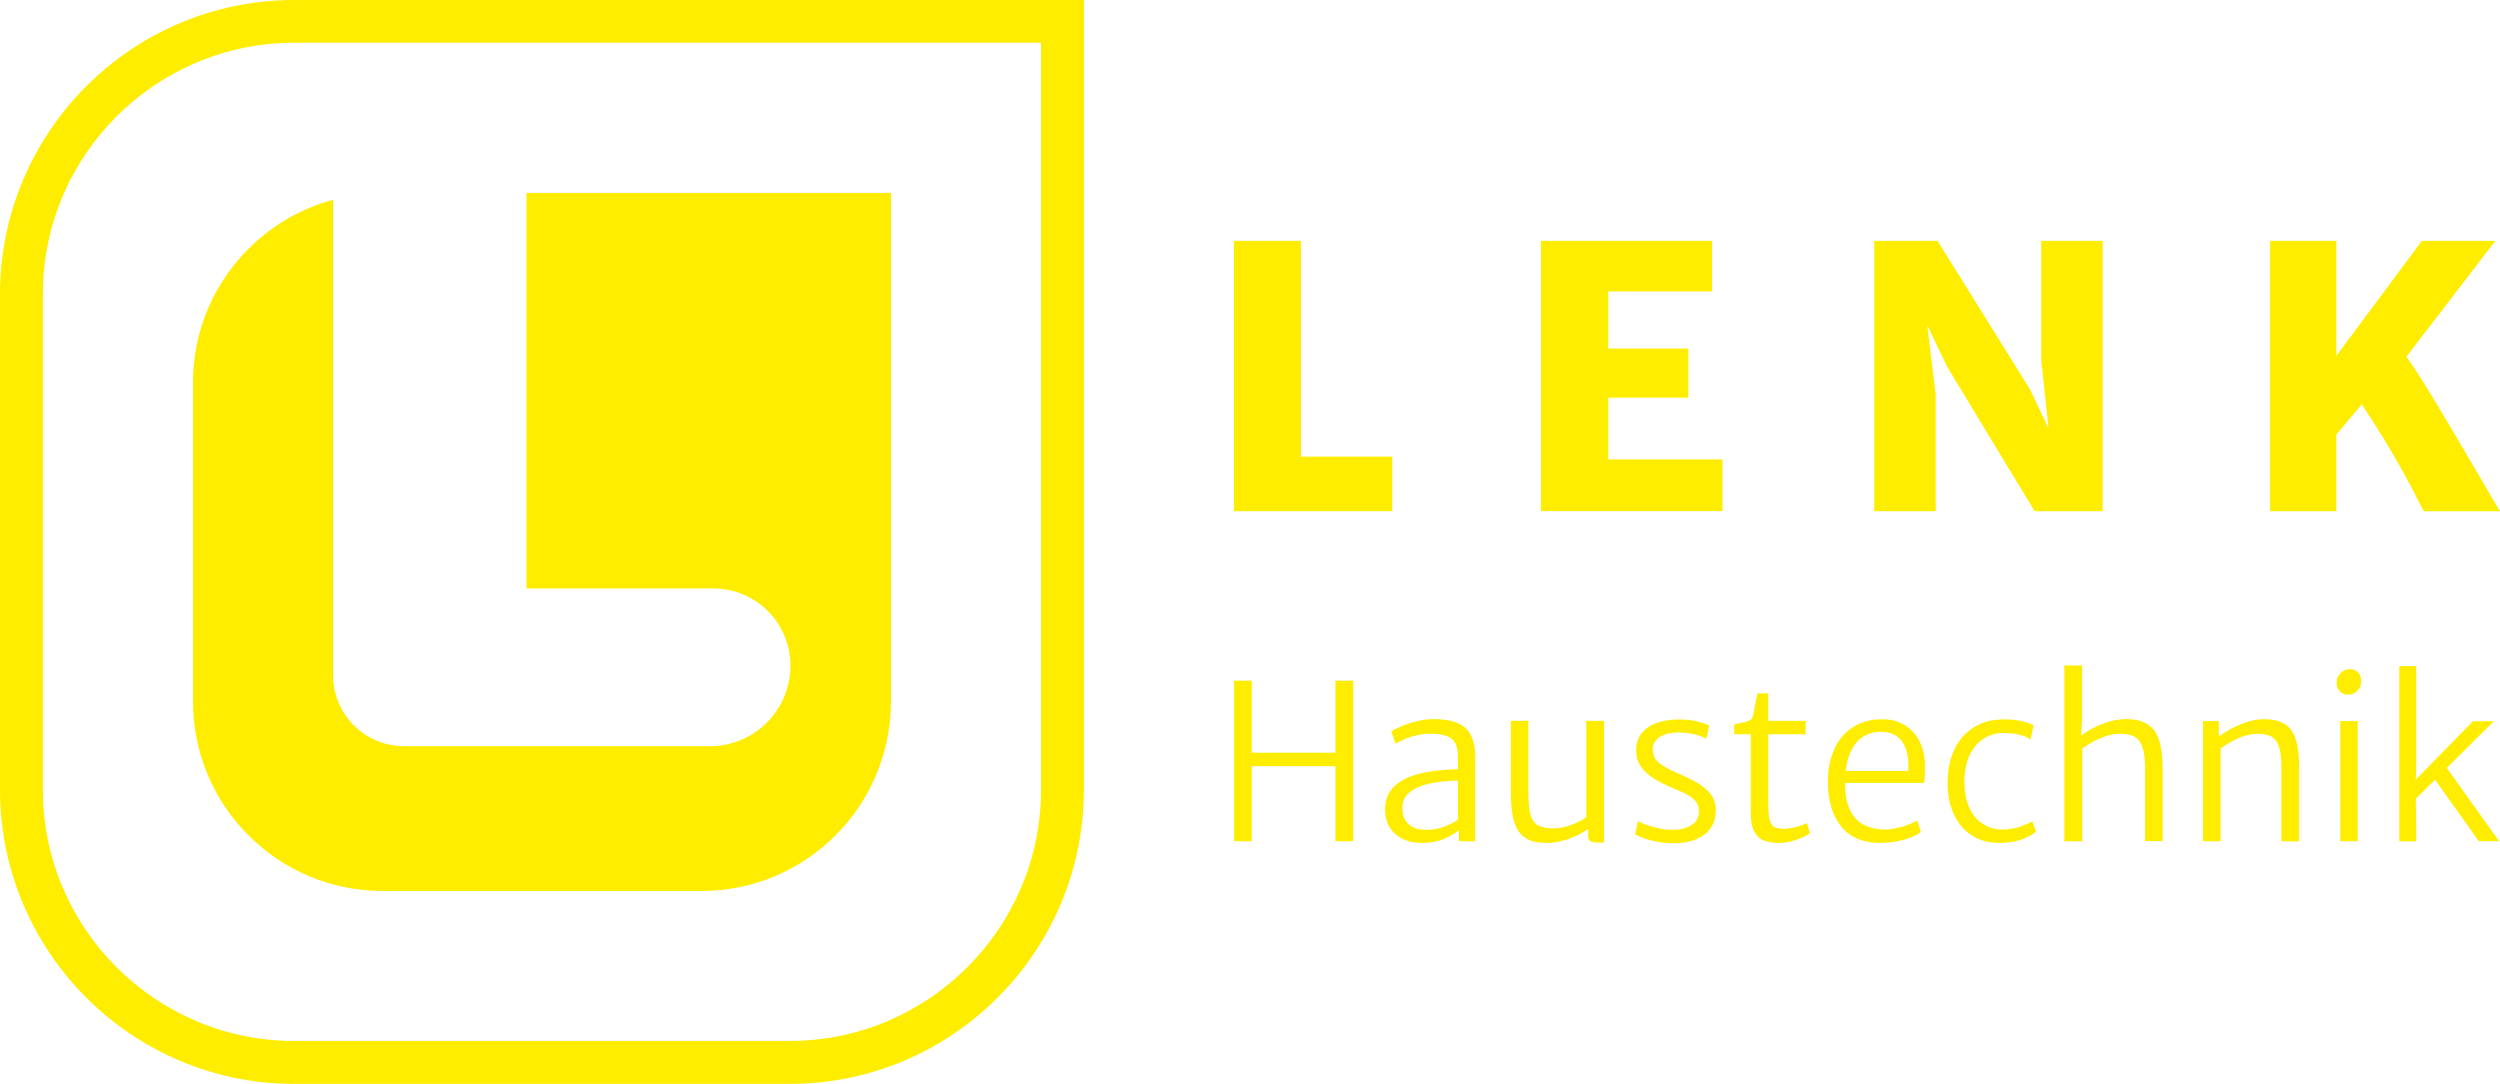
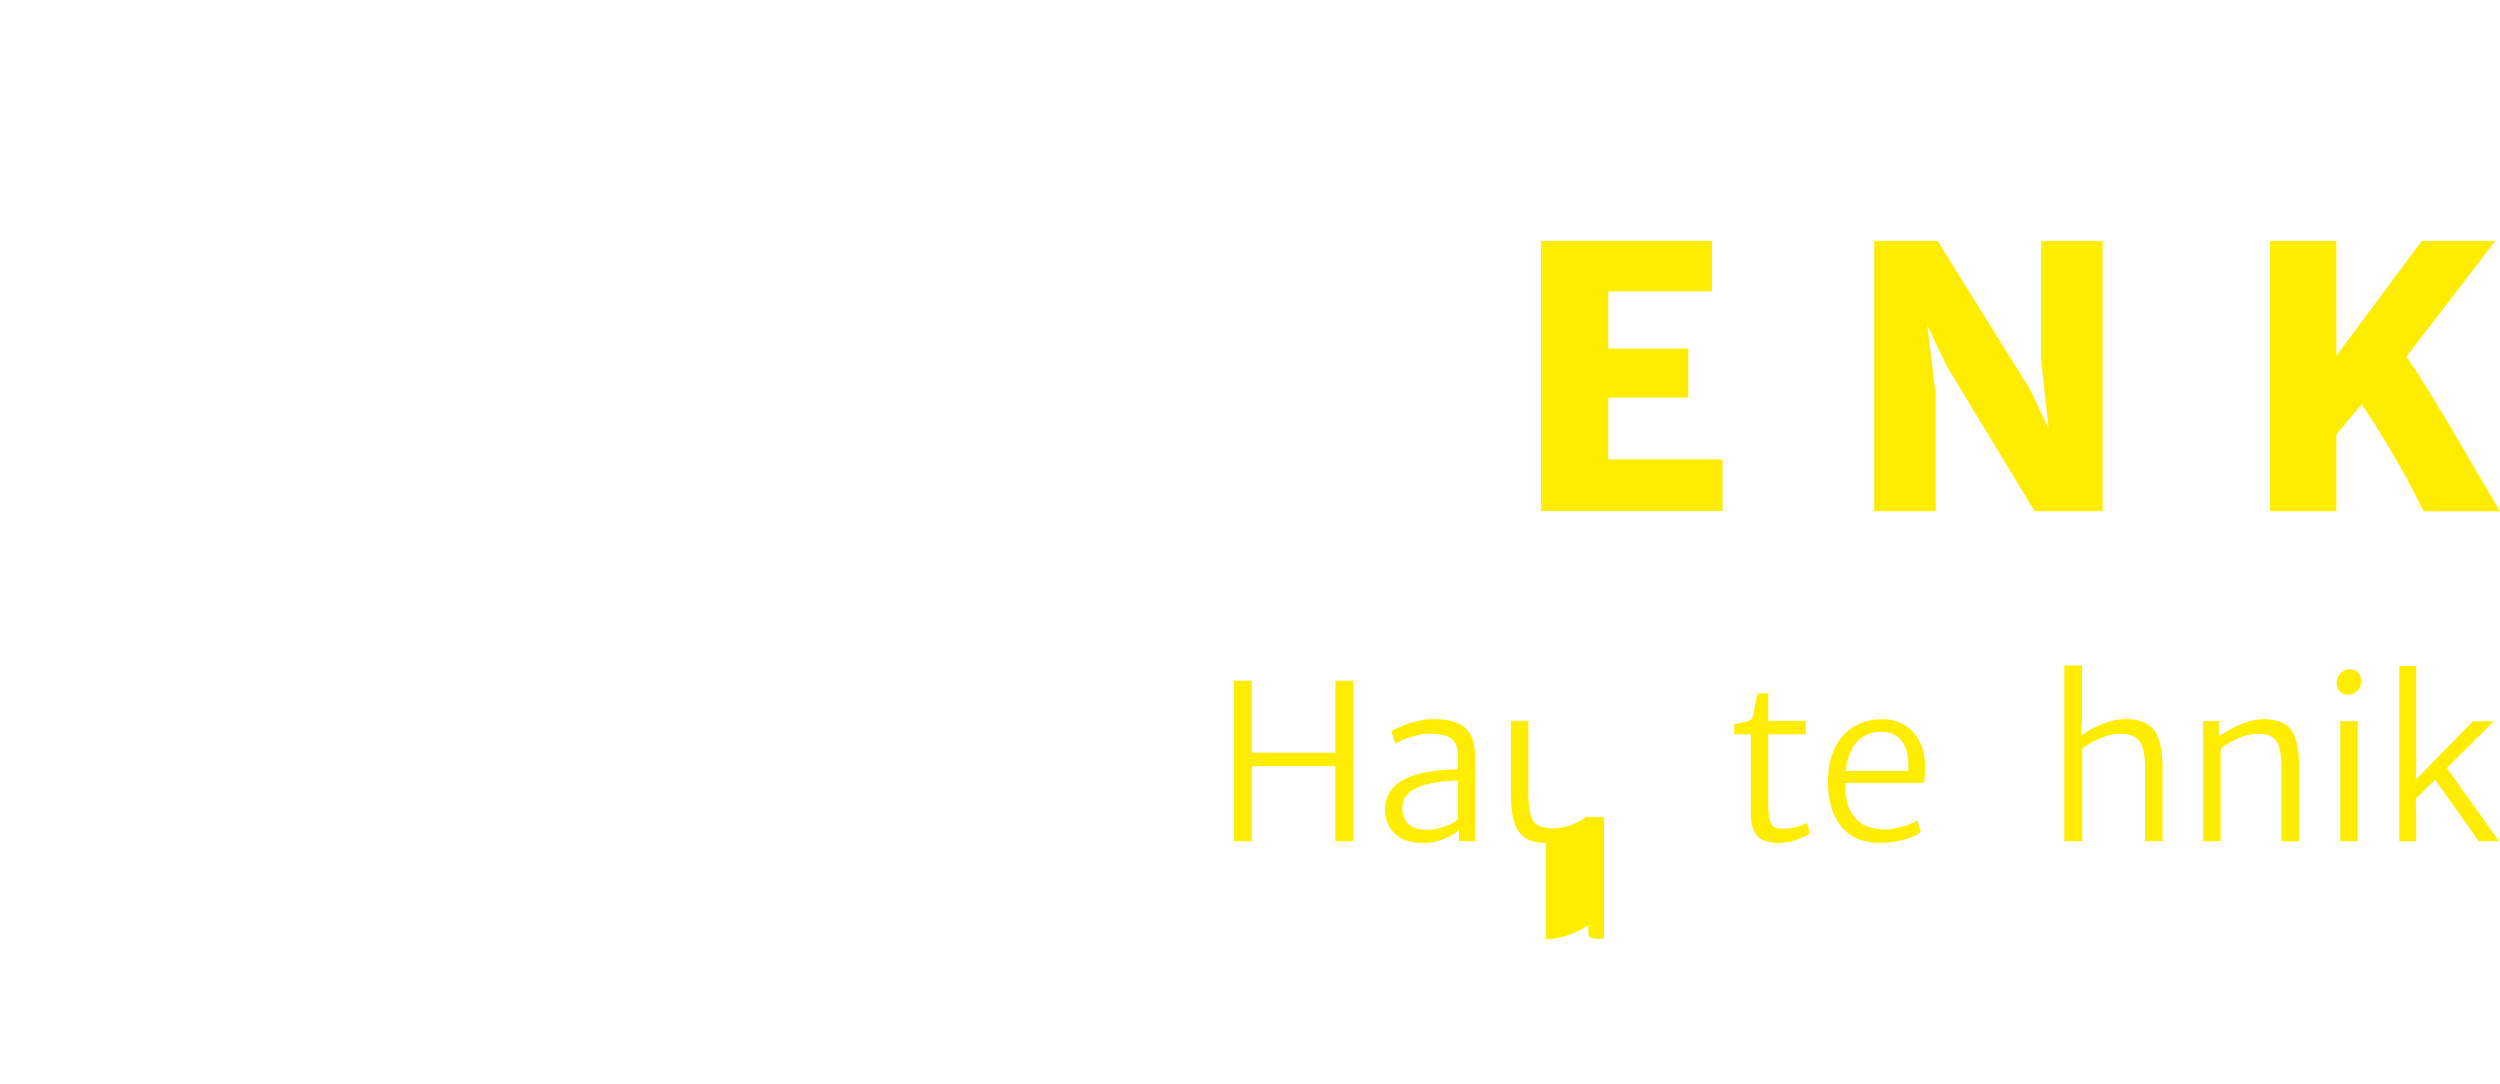
<svg xmlns="http://www.w3.org/2000/svg" data-name="Ebene 2" id="Ebene_2" viewBox="0 0 264.88 114.84">
  <defs>
    <style>
      .cls-1 {
        fill: #ffed00;
        stroke-width: 0px;
      }
    </style>
  </defs>
  <g data-name="Ebene 1" id="Ebene_1-2">
    <g>
-       <path class="cls-1" d="M83.67,114.84H31.17c-17.19,0-31.17-13.98-31.17-31.17V31.17C0,13.98,13.98,0,31.17,0h83.67v83.67c0,17.19-13.98,31.17-31.17,31.17ZM31.17,4.53c-14.69,0-26.63,11.95-26.63,26.63v52.5c0,14.69,11.95,26.63,26.63,26.63h52.5c14.69,0,26.63-11.95,26.63-26.63V4.53H31.17Z" />
-       <path class="cls-1" d="M130.74,54.16v-28.64h7.09v22.86h9.68v5.78h-16.77Z" />
      <path class="cls-1" d="M163.27,54.16v-28.64h18.12v5.36h-10.99v6.05h8.48v5.2h-8.48v6.55h12.1v5.47h-19.23Z" />
      <path class="cls-1" d="M198.58,54.16v-28.64h6.71l9.79,15.73,1.97,4.15-.78-7.27v-12.61h6.51v28.64h-7.21l-9.29-15.34-2.08-4.36.89,7.33v12.37h-6.51Z" />
      <path class="cls-1" d="M240.52,54.16v-28.64h7.02v12.18l9.06-12.18h7.79l-10.6,13.8-1.66,1.27-5.36,6.36.77-4.24v11.45h-7.02ZM255.63,51.89c-.47-.91-.96-1.79-1.44-2.64-.49-.85-.97-1.67-1.46-2.48-.48-.8-.97-1.59-1.46-2.35-.49-.76-.99-1.51-1.49-2.25l2.58-2.81,2.04-2.31c.37.45.83,1.1,1.39,1.94.55.84,1.16,1.8,1.82,2.89.66,1.09,1.35,2.22,2.05,3.41.71,1.19,1.4,2.37,2.08,3.54.68,1.17,1.32,2.26,1.91,3.26.14.23.28.46.41.7.14.23.27.46.41.69.14.23.27.46.41.69h-8.06c-.15-.26-.31-.55-.48-.89-.17-.33-.4-.8-.71-1.39Z" />
      <path class="cls-1" d="M130.75,89.13v-17.01h1.88v7.63h8.86v-7.63h1.88v17.01h-1.88v-7.95h-8.86v7.95h-1.88Z" />
      <path class="cls-1" d="M150.62,89.31c-.75,0-1.41-.14-2-.42-.58-.28-1.04-.69-1.37-1.22-.33-.53-.5-1.17-.5-1.91,0-.84.23-1.55.7-2.13.47-.59,1.15-1.04,2.04-1.37.5-.19,1.05-.34,1.65-.45.6-.11,1.2-.19,1.78-.23.58-.05,1.1-.07,1.54-.07l.41.53-.41.66c-.31,0-.7.02-1.18.06-.48.04-.97.1-1.47.19-.5.09-.93.21-1.29.35-.64.23-1.13.54-1.45.91-.33.37-.49.85-.49,1.42,0,.66.2,1.21.61,1.64s1.06.65,1.98.65c.54,0,1.05-.07,1.52-.22.47-.15.86-.31,1.19-.49s.53-.32.62-.42l.41.37-.3.76c-.34.32-.87.63-1.56.94-.7.3-1.51.46-2.42.46ZM156.32,89.13h-1.74v-1.81l-.11-.02v-7.12c0-.98-.25-1.63-.74-1.96-.49-.33-1.24-.49-2.24-.49-.43,0-.88.06-1.36.17-.48.11-.92.25-1.32.42s-.72.33-.94.49l-.46-1.33c.14-.1.45-.25.91-.46.46-.21,1.01-.4,1.65-.57.64-.17,1.3-.26,1.99-.26.87,0,1.63.11,2.28.34.65.23,1.16.64,1.52,1.23.36.59.54,1.42.54,2.48v8.88Z" />
-       <path class="cls-1" d="M163.81,89.31c-.82,0-1.47-.13-1.97-.4-.5-.26-.87-.64-1.12-1.12-.25-.48-.42-1.06-.51-1.72-.09-.66-.13-1.4-.13-2.21v-7.49h1.85v7.56c0,1.07.08,1.88.25,2.43.16.55.44.92.82,1.11.38.19.9.29,1.57.29.43,0,.87-.06,1.32-.18.45-.12.87-.27,1.25-.46.39-.18.7-.37.93-.55v-10.19h1.88v12.89h-.73c-.3,0-.53-.04-.69-.13-.16-.09-.25-.3-.25-.62v-1.03l.02.32c-.4.28-.85.54-1.35.77-.5.23-1.03.41-1.57.54-.54.13-1.06.2-1.57.2Z" />
-       <path class="cls-1" d="M173.25,88.4l.3-1.42c.16.11.43.24.82.39.39.15.83.27,1.33.38.5.11,1.01.17,1.52.17.82,0,1.49-.17,2.01-.5.52-.33.78-.82.78-1.47,0-.45-.14-.82-.42-1.12-.28-.3-.62-.55-1.03-.74-.4-.2-.78-.37-1.14-.52-.8-.32-1.51-.67-2.12-1.04-.61-.38-1.1-.81-1.44-1.31-.35-.5-.52-1.1-.51-1.79.01-.73.23-1.33.64-1.81.41-.47.95-.83,1.62-1.05s1.41-.34,2.21-.34c.75-.01,1.42.06,2.03.21.6.16,1.02.3,1.25.43l-.32,1.42c-.14-.11-.37-.21-.66-.32-.3-.11-.64-.19-1.02-.26-.39-.07-.78-.1-1.2-.1-.92,0-1.61.16-2.07.49-.47.33-.71.74-.72,1.25,0,.66.23,1.17.73,1.53.49.35,1.07.68,1.75.97.66.28,1.32.59,1.96.93.64.34,1.17.75,1.6,1.23.42.49.64,1.09.64,1.83,0,1.12-.4,1.99-1.21,2.59-.81.61-1.88.91-3.23.91-.54,0-1.08-.04-1.6-.13s-1.01-.2-1.44-.34c-.43-.14-.77-.29-1.01-.45Z" />
+       <path class="cls-1" d="M163.81,89.31c-.82,0-1.47-.13-1.97-.4-.5-.26-.87-.64-1.12-1.12-.25-.48-.42-1.06-.51-1.72-.09-.66-.13-1.4-.13-2.21v-7.49h1.85v7.56c0,1.07.08,1.88.25,2.43.16.55.44.92.82,1.11.38.19.9.29,1.57.29.43,0,.87-.06,1.32-.18.45-.12.87-.27,1.25-.46.39-.18.7-.37.93-.55h1.88v12.89h-.73c-.3,0-.53-.04-.69-.13-.16-.09-.25-.3-.25-.62v-1.03l.02.32c-.4.28-.85.54-1.35.77-.5.23-1.03.41-1.57.54-.54.13-1.06.2-1.57.2Z" />
      <path class="cls-1" d="M188.4,89.31c-.52,0-1-.08-1.44-.23s-.8-.47-1.06-.92c-.27-.46-.4-1.14-.4-2.05v-8.31h-1.76v-1.03c.41-.11.82-.21,1.21-.29.39-.08.64-.25.74-.51.05-.13.1-.35.15-.65.06-.3.12-.62.18-.96.06-.34.14-.64.21-.89h1.12v2.91h3.96v1.42h-3.96v7.26c0,.85.05,1.46.16,1.85.11.38.29.63.53.74.25.11.58.16,1,.16.26,0,.55-.03.87-.1.32-.06.62-.14.9-.24.28-.1.49-.19.64-.28l.32,1.08c-.21.17-.51.34-.89.5-.38.16-.79.29-1.23.4-.44.1-.85.15-1.24.15Z" />
      <path class="cls-1" d="M199.21,89.31c-1.79,0-3.16-.57-4.11-1.72-.95-1.15-1.43-2.74-1.43-4.78,0-1.27.22-2.41.66-3.4.44-.99,1.09-1.77,1.94-2.33.85-.57,1.88-.86,3.1-.87.68-.01,1.3.09,1.85.32.55.23,1.03.55,1.43.97.4.42.71.93.94,1.52.23.59.35,1.25.36,1.98,0,.4,0,.75-.01,1.07,0,.32-.03.61-.08.88h-9.07l.16-1.26h7.24c.05-.78-.02-1.48-.19-2.11-.17-.63-.48-1.12-.92-1.49s-1.05-.55-1.82-.55-1.39.2-1.97.59c-.58.39-1.03,1.02-1.36,1.88-.32.86-.47,1.99-.43,3.39.04,1.09.24,1.97.61,2.62.37.66.86,1.13,1.48,1.43.62.29,1.32.44,2.11.44.39,0,.81-.05,1.25-.15.45-.1.87-.22,1.26-.37.39-.15.7-.3.92-.44l.39,1.21c-.28.23-.65.43-1.12.61-.47.17-.99.31-1.55.41-.56.1-1.1.15-1.63.15Z" />
-       <path class="cls-1" d="M206.35,82.95c0-1.28.22-2.43.68-3.45.46-1.02,1.14-1.82,2.04-2.4.9-.59,1.99-.88,3.28-.88.76,0,1.41.07,1.95.21.55.14.93.28,1.16.43l-.32,1.49c-.32-.23-.73-.4-1.24-.52-.5-.11-1.05-.17-1.65-.17-.69,0-1.35.18-1.96.53-.61.35-1.11.9-1.51,1.63-.39.73-.6,1.65-.64,2.76-.03,1.19.14,2.18.5,2.97.37.79.86,1.38,1.47,1.76.61.39,1.28.58,2.01.58s1.38-.1,1.95-.31c.56-.21.99-.39,1.26-.56l.39,1.08c-.4.37-.94.66-1.63.88-.69.22-1.44.33-2.26.33-1.17,0-2.16-.28-2.98-.84-.82-.56-1.44-1.31-1.87-2.27-.43-.96-.64-2.04-.64-3.26Z" />
      <path class="cls-1" d="M218.72,89.13v-18.62h1.88v5.68l-.11,1.97-.09-.14c.31-.25.71-.52,1.22-.79.51-.28,1.07-.52,1.69-.72.62-.2,1.24-.31,1.88-.32,1.41-.02,2.43.37,3.04,1.17.61.81.91,2.2.9,4.18v7.58h-1.85v-7.69c0-1.39-.2-2.36-.6-2.91-.4-.55-1.15-.81-2.24-.77-.63.02-1.29.19-2,.51-.71.31-1.32.66-1.82,1.05v9.82h-1.88Z" />
      <path class="cls-1" d="M233.42,89.13v-12.73h1.67v1.63c.31-.23.71-.48,1.21-.76.5-.28,1.05-.52,1.65-.73.6-.21,1.21-.32,1.83-.34,1.39-.02,2.37.35,2.95,1.1.58.76.87,2.08.87,3.96v7.88h-1.88v-7.9c0-1.26-.18-2.17-.54-2.72-.36-.55-1.09-.81-2.19-.76-.4,0-.82.09-1.27.24-.45.15-.89.35-1.32.58-.43.24-.8.48-1.12.73v9.82h-1.88Z" />
      <path class="cls-1" d="M248.78,73.6c-.33,0-.61-.11-.85-.33s-.36-.53-.36-.93c0-.28.07-.53.21-.75.14-.22.31-.39.52-.51.21-.12.43-.18.65-.18.41,0,.72.12.92.36.2.24.3.54.3.9,0,.43-.14.78-.42,1.05-.28.26-.6.4-.96.4ZM247.96,89.13v-12.73h1.85v12.73h-1.85Z" />
      <path class="cls-1" d="M264.24,76.4l-8.5,8.45.21-.48.05,2.27v2.5h-1.79v-18.57h1.79v10.65l-.07,2.24-.5-.32,6.59-6.73h2.22ZM257.85,82.4l1.28-1.19,5.66,7.92h-2.15l-4.79-6.73Z" />
-       <path class="cls-1" d="M55.78,20.44v41.91h19.8c4.51,0,8.17,3.66,8.17,8.17h0c0,4.72-3.82,8.54-8.54,8.54h-32.4c-4.16,0-7.52-3.37-7.52-7.53V21.16c-8.53,2.31-14.84,10.1-14.84,19.36v33.81c0,11.07,9,20.07,20.07,20.07h33.81c11.07,0,20.07-9,20.07-20.07V20.44h-38.61Z" />
    </g>
  </g>
</svg>